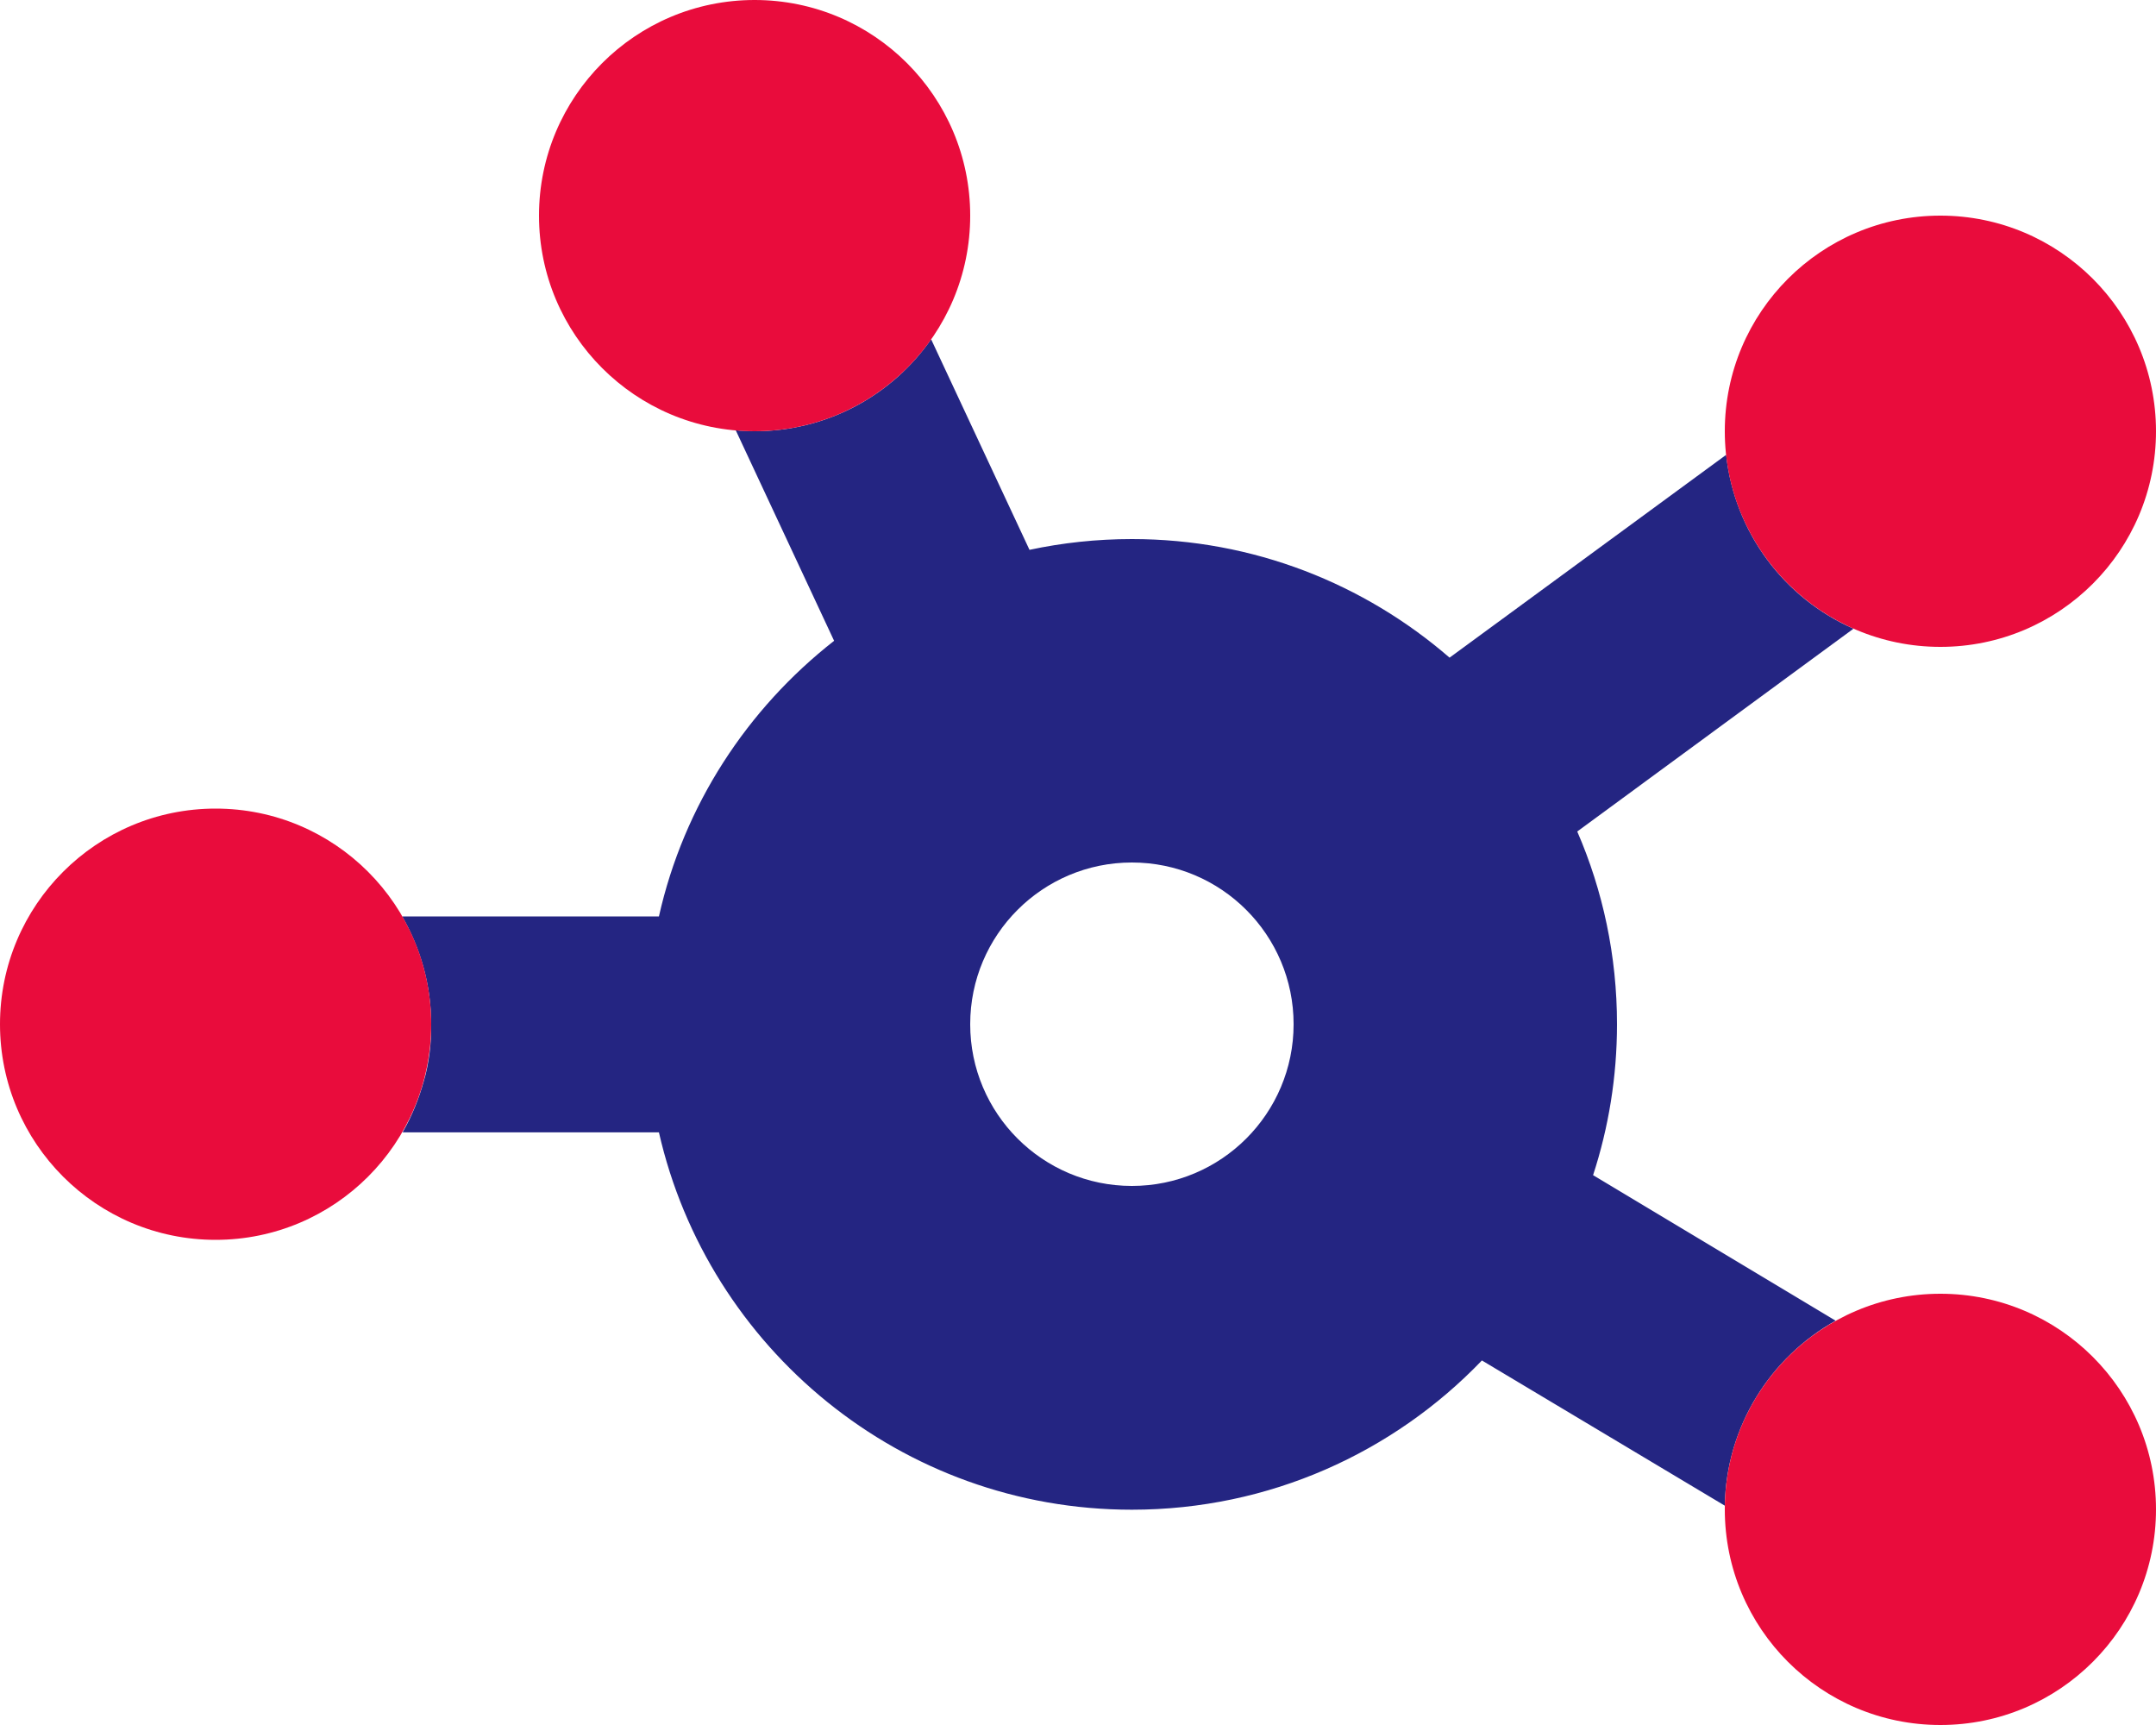
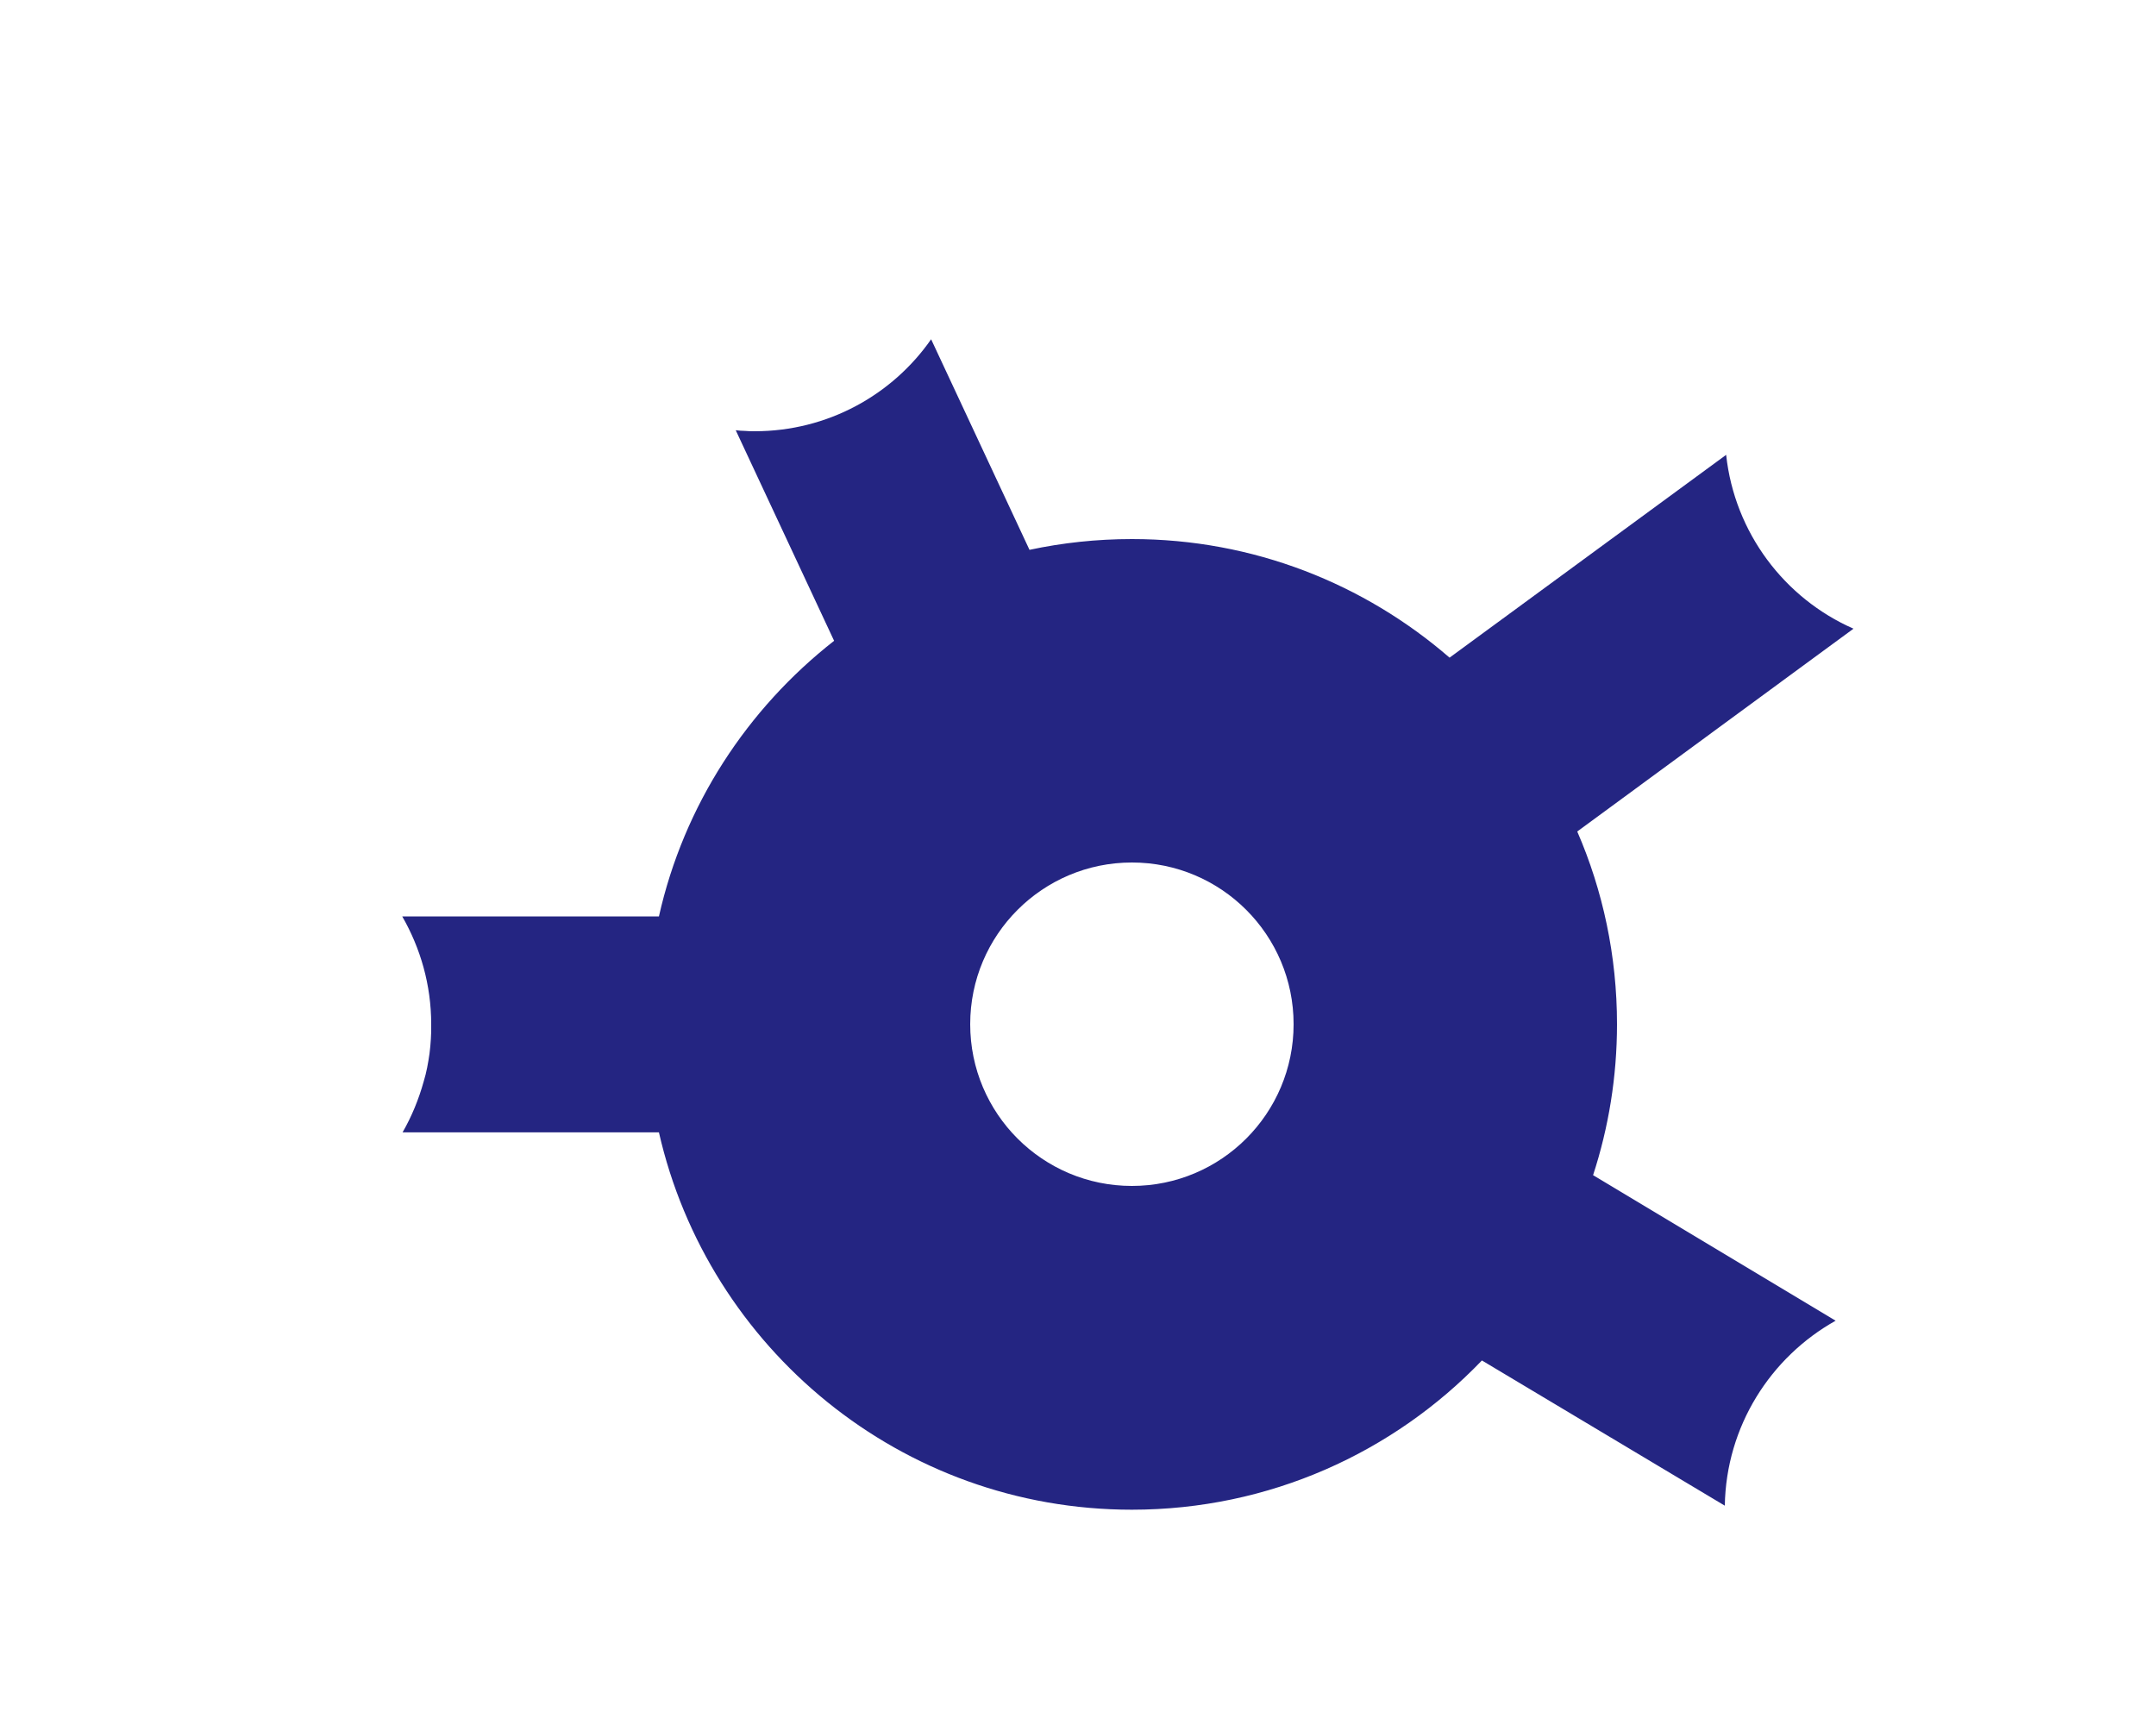
<svg xmlns="http://www.w3.org/2000/svg" width="640" height="512" viewBox="0 0 640 512">
  <path id="Path" fill="#242582" stroke="none" d="M 119.4 272 C 124.8 281.4 128 292.3 128 304 C 128 304.7 128 305.5 128 306.2 C 128 306.9 127.9 307.6 127.9 308.4 C 127.8 309.8 127.7 311.3 127.5 312.7 C 127.1 315.5 126.6 318.3 125.8 320.9 C 124.3 326.3 122.2 331.4 119.5 336.1 L 195.6 336.1 C 210.2 400.2 267.5 448.1 336 448.1 C 376.8 448.1 413.7 431.1 439.9 403.8 L 512 446.9 C 512.4 423.3 525.6 402.8 544.9 392 L 472.9 348.8 C 477.5 334.7 480 319.6 480 304 C 480 283.7 475.8 264.3 468.2 246.8 L 550.2 186.6 C 529.7 177.6 514.9 158.1 512.4 135 L 430.3 195.2 C 405 173.3 372.1 160 336 160 C 325.6 160 315.4 161.1 305.6 163.2 L 276.4 100.7 C 264.9 117.2 245.7 128 224 128 C 223.1 128 222.1 128 221.2 127.9 C 220.3 127.9 219.3 127.8 218.4 127.7 L 247.6 190.2 C 221.8 210.4 203 239 195.6 272 L 119.5 272 Z M 384 304 C 384 330.51 362.51 352 336 352 C 309.49 352 288 330.51 288 304 C 288 277.49 309.49 256 336 256 C 362.51 256 384 277.49 384 304 Z" />
-   <path id="path1" fill="#e90c3c" stroke="none" d="M 224 128 C 259.346 128 288 99.346 288 64 C 288 28.654 259.346 0 224 0 C 188.654 0 160 28.654 160 64 C 160 99.346 188.654 128 224 128 Z M 576 192 C 611.346 192 640 163.346 640 128 C 640 92.654 611.346 64 576 64 C 540.654 64 512 92.654 512 128 C 512 163.346 540.654 192 576 192 Z M 640 448 C 640 412.654 611.346 384 576 384 C 540.654 384 512 412.654 512 448 C 512 483.346 540.654 512 576 512 C 611.346 512 640 483.346 640 448 Z M 64 368 C 99.346 368 128 339.346 128 304 C 128 268.654 99.346 240 64 240 C 28.654 240 0 268.654 0 304 C 0 339.346 28.654 368 64 368 Z" />
</svg>